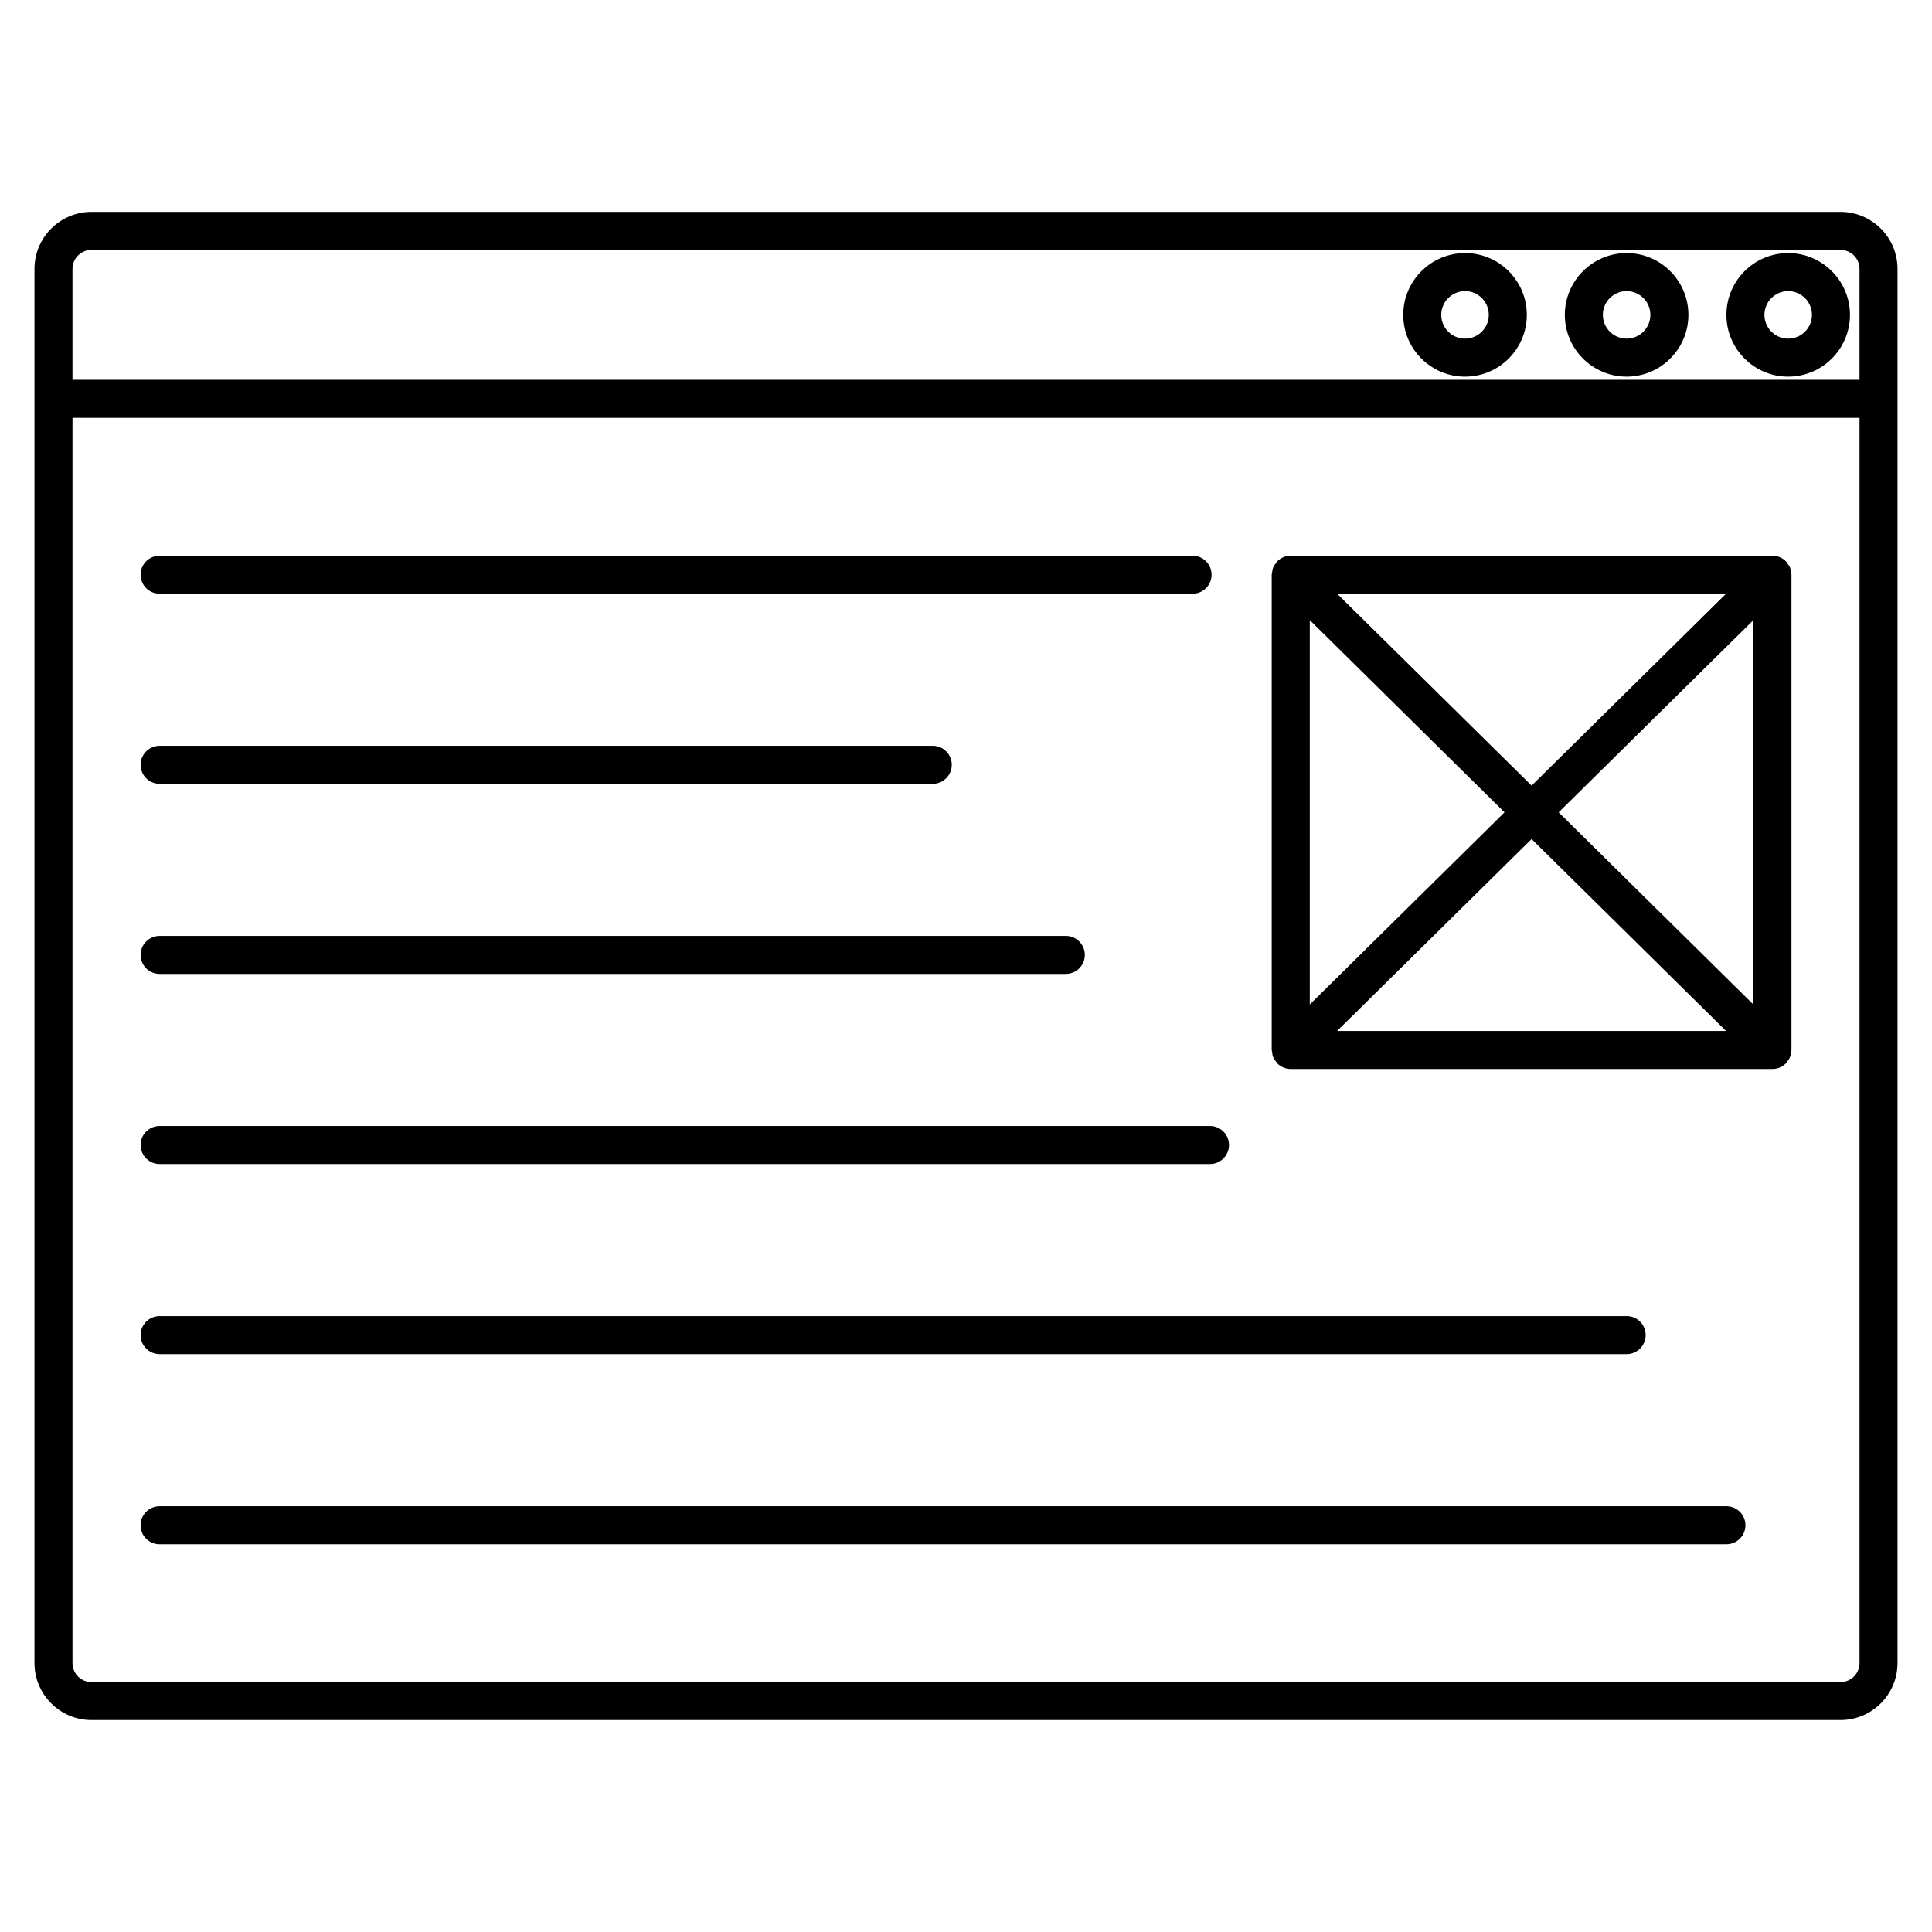
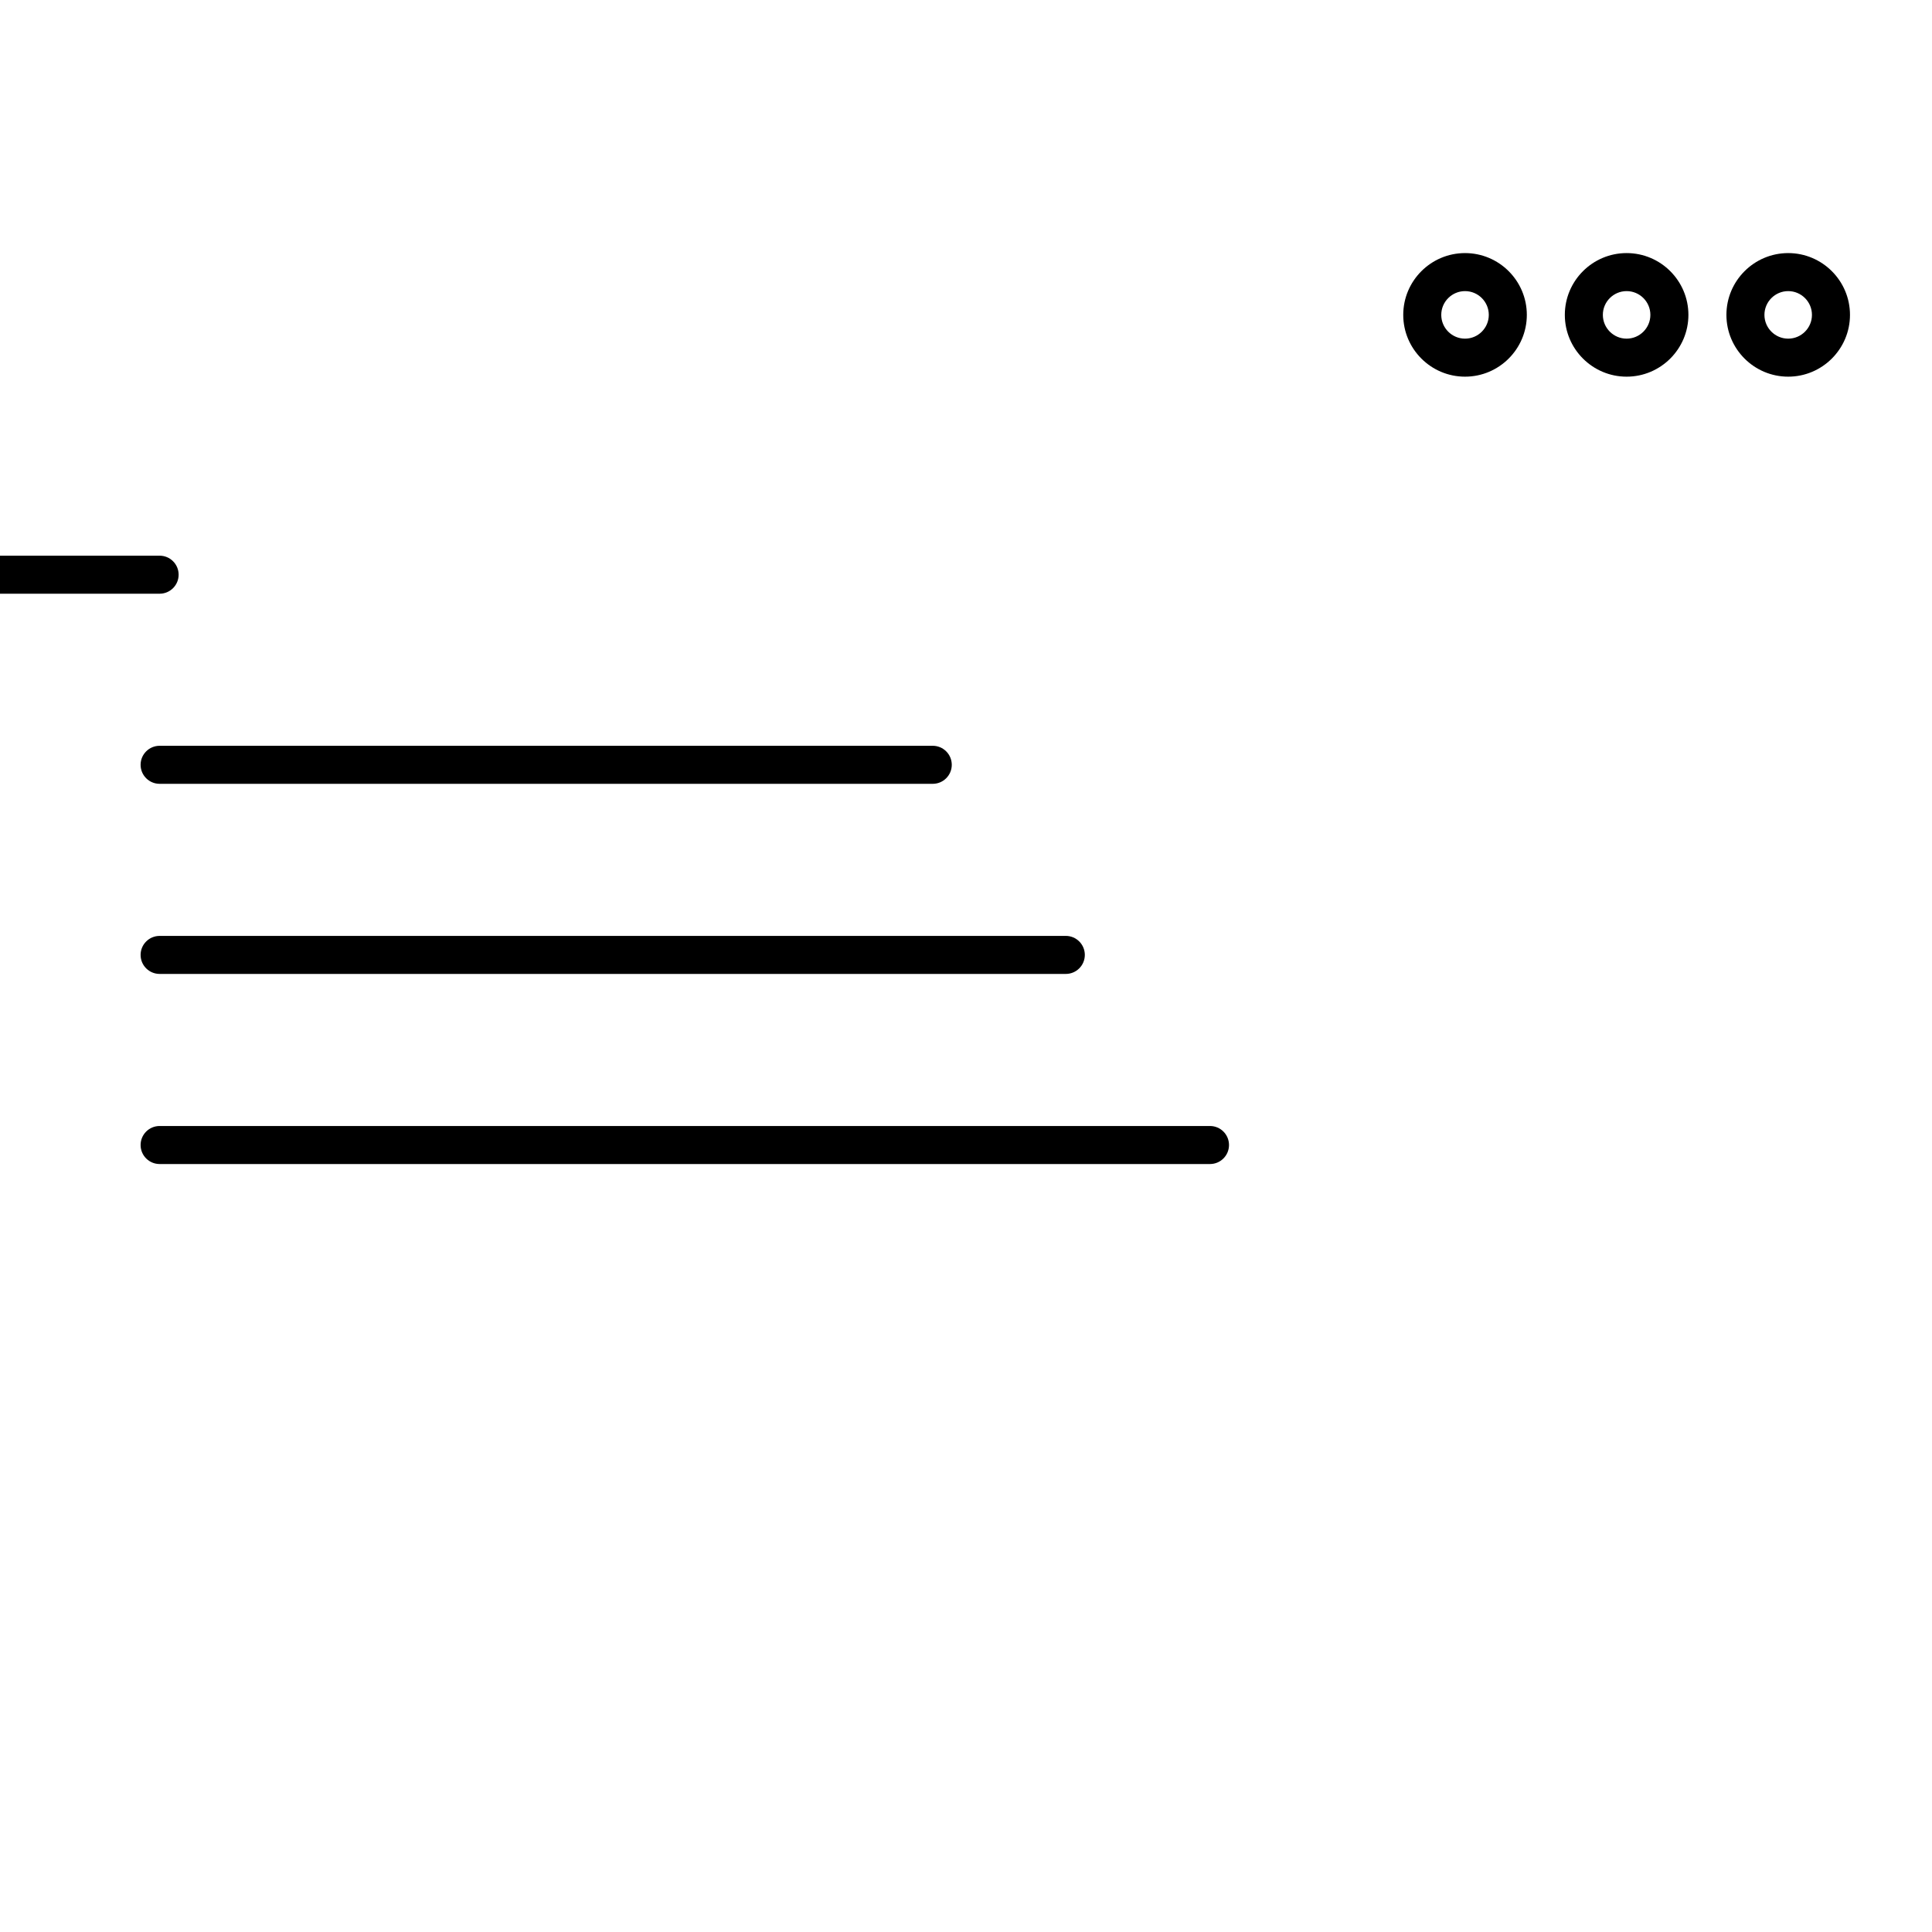
<svg xmlns="http://www.w3.org/2000/svg" fill="#000000" width="800px" height="800px" version="1.1" viewBox="144 144 512 512">
  <g>
-     <path d="m631.75 200.15h-463.5c-8.332 0-15.113 6.781-15.113 15.113v369.46c0 8.332 6.781 15.113 15.113 15.113h463.5c8.332 0 15.113-6.781 15.113-15.113v-369.46c0-8.332-6.781-15.113-15.113-15.113zm-463.5 10.078h463.5c2.781 0 5.039 2.262 5.039 5.039v29.387l-473.58-0.004v-29.387c0-2.773 2.262-5.035 5.039-5.035zm463.5 379.54h-463.5c-2.777 0-5.039-2.258-5.039-5.039v-330h473.58v330c0 2.781-2.258 5.039-5.039 5.039z" />
    <path d="m617.89 243.82c9.027 0 16.375-7.344 16.375-16.375 0-9.027-7.344-16.375-16.375-16.375-9.027 0.004-16.371 7.348-16.371 16.379 0 9.027 7.344 16.371 16.371 16.371zm0-22.672c3.473 0 6.297 2.828 6.297 6.297 0.004 3.473-2.824 6.301-6.297 6.301-3.469 0-6.297-2.828-6.297-6.297 0-3.473 2.828-6.301 6.297-6.301z" />
    <path d="m575.07 243.82c9.027 0 16.375-7.344 16.375-16.375 0-9.027-7.344-16.375-16.375-16.375-9.027 0-16.375 7.344-16.375 16.375s7.344 16.375 16.375 16.375zm0-22.672c3.473 0 6.297 2.828 6.297 6.297 0 3.473-2.828 6.301-6.297 6.301-3.473 0-6.297-2.828-6.297-6.297-0.004-3.473 2.824-6.301 6.297-6.301z" />
    <path d="m532.25 243.82c9.027 0 16.375-7.344 16.375-16.375 0-9.027-7.344-16.375-16.375-16.375-9.031 0.004-16.375 7.348-16.375 16.379 0 9.027 7.344 16.371 16.375 16.371zm0-22.672c3.473 0 6.297 2.828 6.297 6.297 0 3.473-2.828 6.301-6.297 6.301-3.473 0-6.301-2.828-6.301-6.297 0-3.473 2.828-6.301 6.301-6.301z" />
-     <path d="m186.3 301.34h273.74c2.785 0 5.039-2.258 5.039-5.039s-2.254-5.039-5.039-5.039l-273.74 0.004c-2.781 0-5.039 2.258-5.039 5.039s2.258 5.035 5.039 5.035z" />
+     <path d="m186.3 301.34c2.785 0 5.039-2.258 5.039-5.039s-2.254-5.039-5.039-5.039l-273.74 0.004c-2.781 0-5.039 2.258-5.039 5.039s2.258 5.035 5.039 5.035z" />
    <path d="m186.3 351.72h204.89c2.781 0 5.039-2.258 5.039-5.039s-2.258-5.039-5.039-5.039h-204.89c-2.781 0-5.039 2.258-5.039 5.039s2.258 5.039 5.039 5.039z" />
    <path d="m186.3 402.1h240.15c2.785 0 5.039-2.258 5.039-5.039s-2.254-5.039-5.039-5.039l-240.15 0.004c-2.781 0-5.039 2.258-5.039 5.039s2.258 5.035 5.039 5.035z" />
    <path d="m186.3 452.48h278.36c2.785 0 5.039-2.254 5.039-5.039s-2.254-5.039-5.039-5.039h-278.36c-2.781 0-5.039 2.254-5.039 5.039s2.258 5.039 5.039 5.039z" />
-     <path d="m186.3 502.86h388.78c2.785 0 5.039-2.254 5.039-5.039 0-2.785-2.254-5.039-5.039-5.039l-388.78 0.004c-2.781 0-5.039 2.254-5.039 5.039 0 2.785 2.258 5.035 5.039 5.035z" />
-     <path d="m601.52 543.17h-415.23c-2.781 0-5.039 2.254-5.039 5.039 0 2.785 2.258 5.039 5.039 5.039l415.23-0.004c2.785 0 5.039-2.254 5.039-5.039-0.004-2.785-2.254-5.035-5.039-5.035z" />
-     <path d="m618.36 294.39c-0.188-0.457-0.492-0.84-0.797-1.219-0.105-0.133-0.152-0.289-0.273-0.414-0.004-0.004-0.012-0.004-0.016-0.012-0.465-0.469-1.02-0.84-1.633-1.098-0.613-0.258-1.27-0.383-1.918-0.387h-0.02-127.64-0.016c-0.66 0-1.316 0.133-1.93 0.395-0.613 0.258-1.164 0.629-1.629 1.094-0.004 0.004-0.012 0.004-0.016 0.012-0.117 0.121-0.16 0.281-0.273 0.414-0.309 0.379-0.605 0.762-0.797 1.219-0.191 0.469-0.25 0.961-0.297 1.465-0.016 0.152-0.09 0.289-0.09 0.441v125.95c0 0.16 0.082 0.297 0.098 0.453 0.047 0.5 0.102 0.988 0.293 1.457 0.203 0.5 0.523 0.918 0.867 1.32 0.082 0.098 0.109 0.215 0.203 0.312 0.004 0.004 0.012 0.004 0.012 0.012 0.469 0.469 1.023 0.84 1.648 1.102 0.613 0.258 1.27 0.387 1.93 0.387h127.64c0.66 0 1.316-0.133 1.934-0.387 0.621-0.262 1.176-0.637 1.641-1.102 0-0.004 0.004-0.004 0.012-0.012 0.09-0.098 0.121-0.215 0.203-0.312 0.344-0.402 0.664-0.82 0.867-1.32 0.191-0.469 0.246-0.957 0.293-1.457 0.016-0.156 0.098-0.293 0.098-0.453v-125.95c0-0.156-0.074-0.293-0.09-0.441-0.055-0.508-0.113-1-0.305-1.469zm-75.648 64.887-51.605 50.922v-101.86zm-44.363-57.941h103.08l-51.539 50.859zm51.539 65.02 51.539 50.859h-103.08zm7.172-7.078 51.605-50.93v101.86z" />
  </g>
</svg>